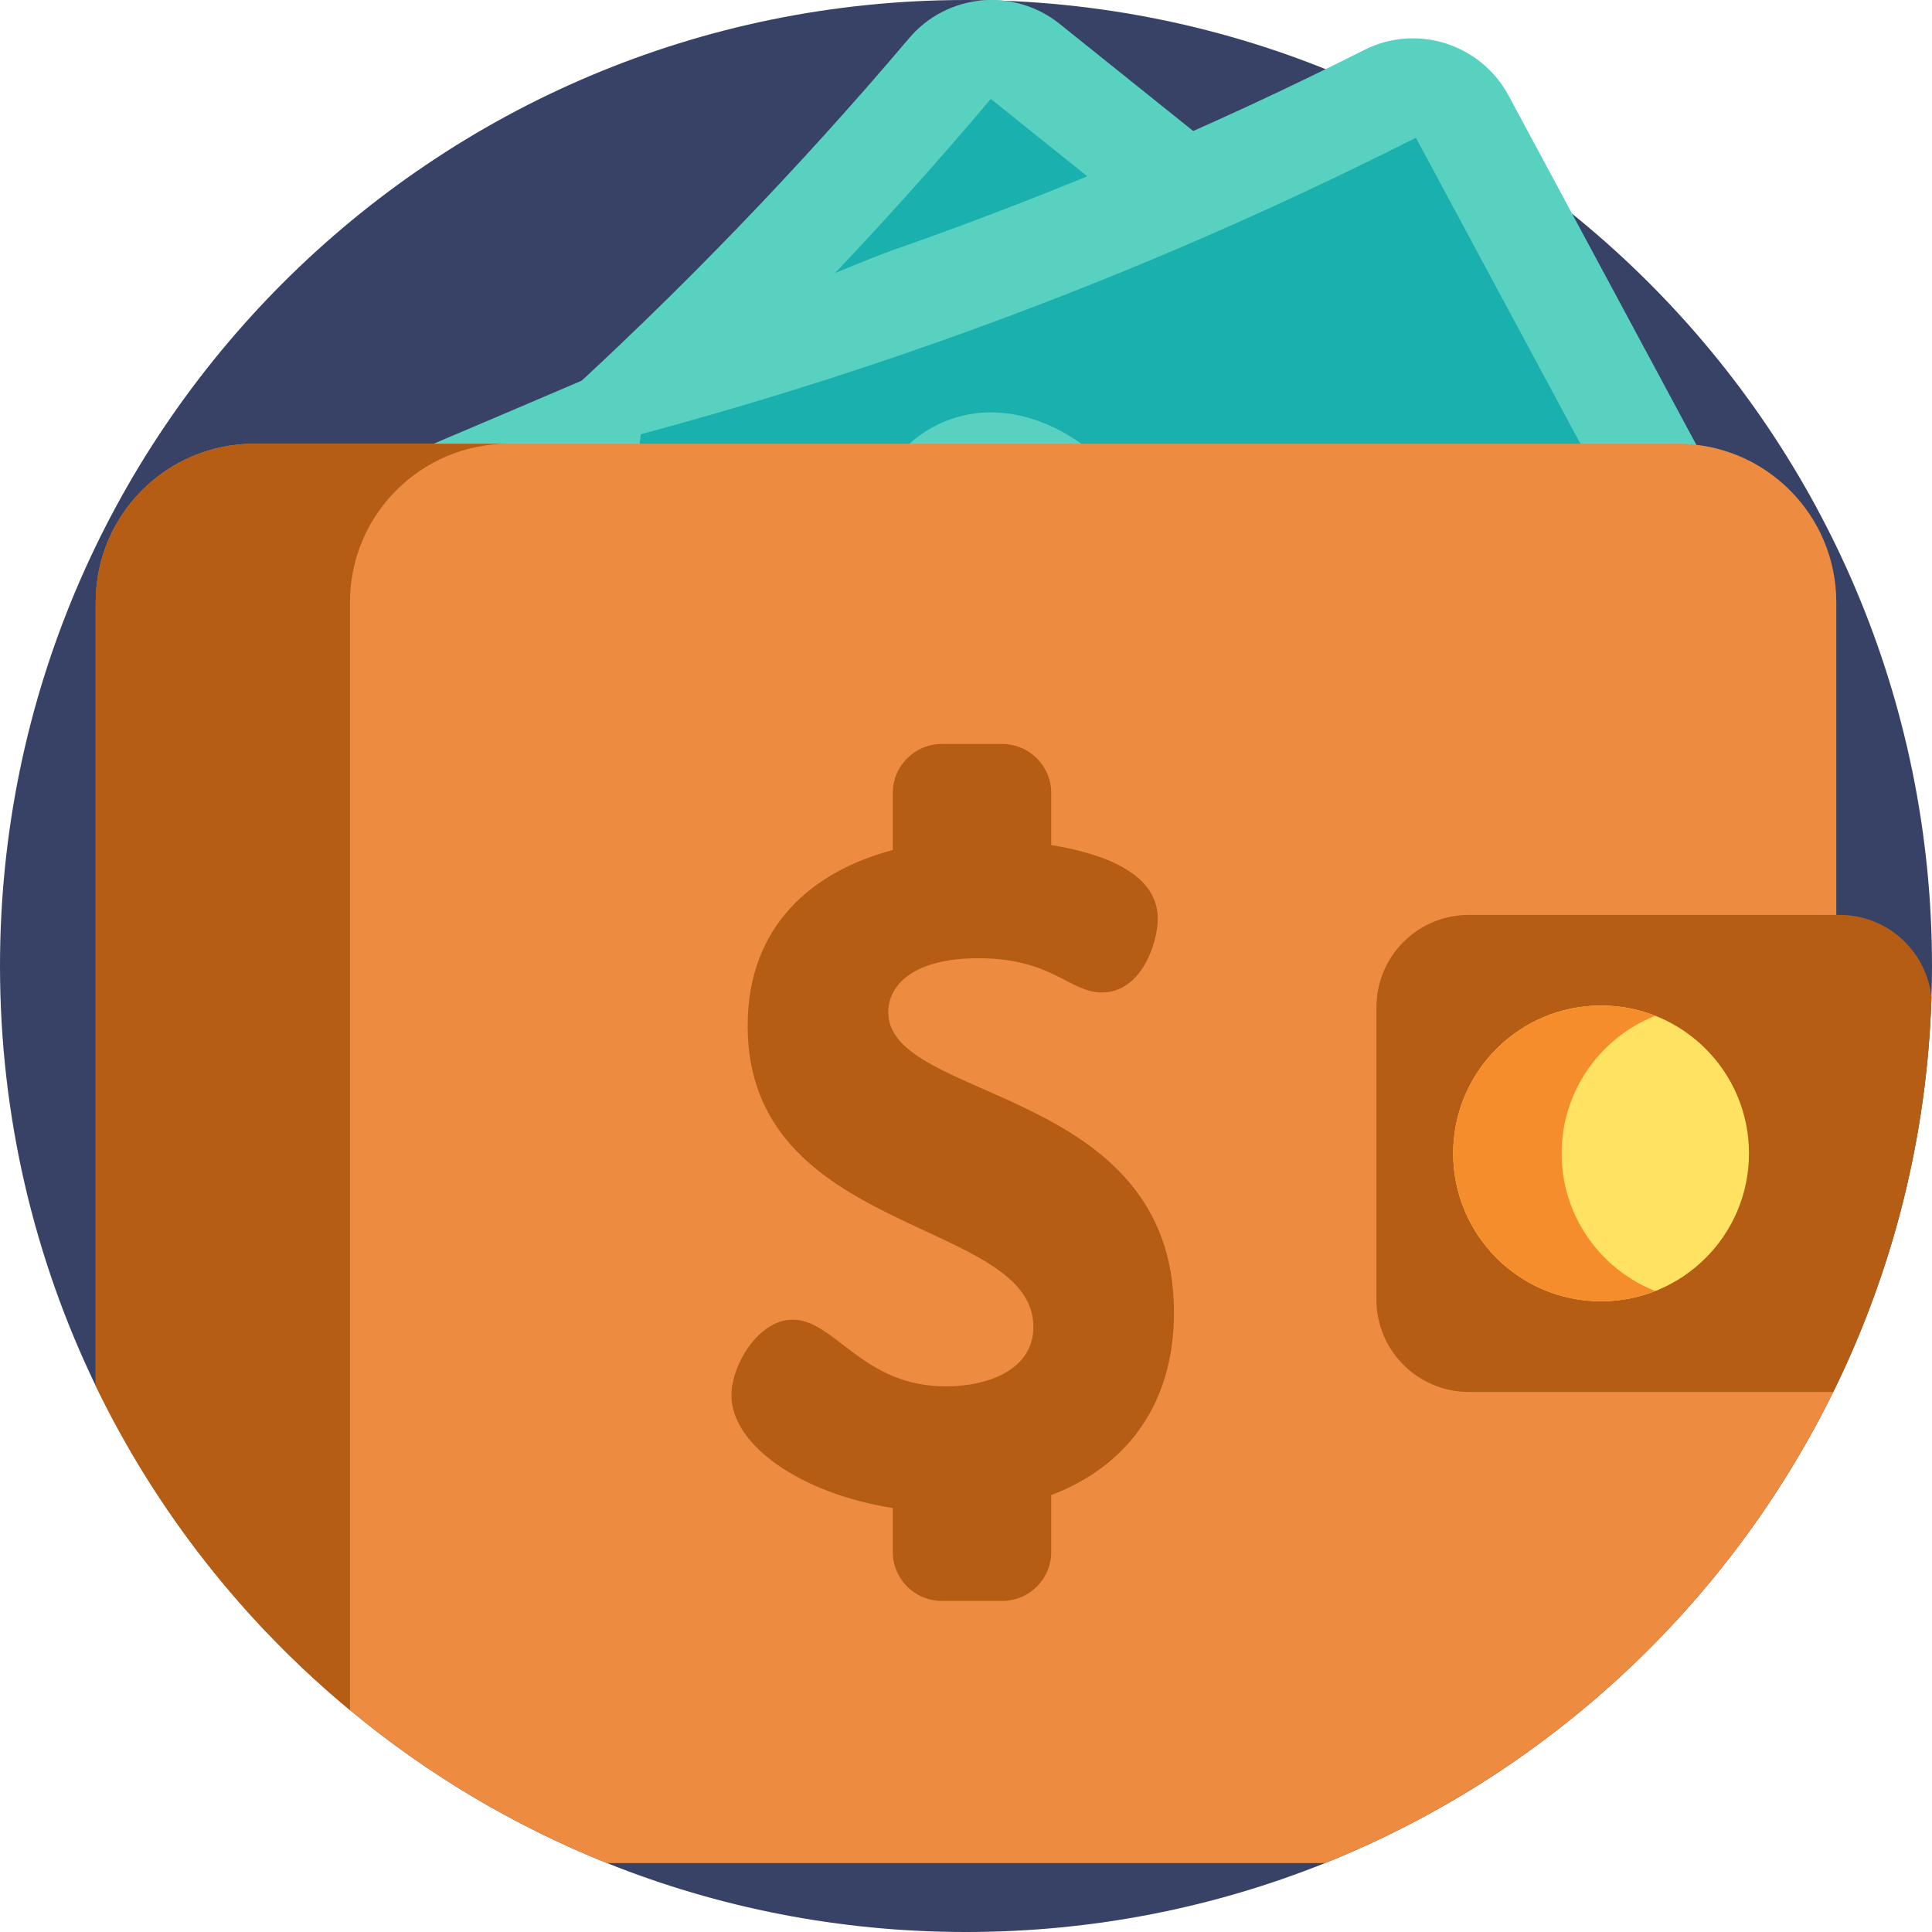
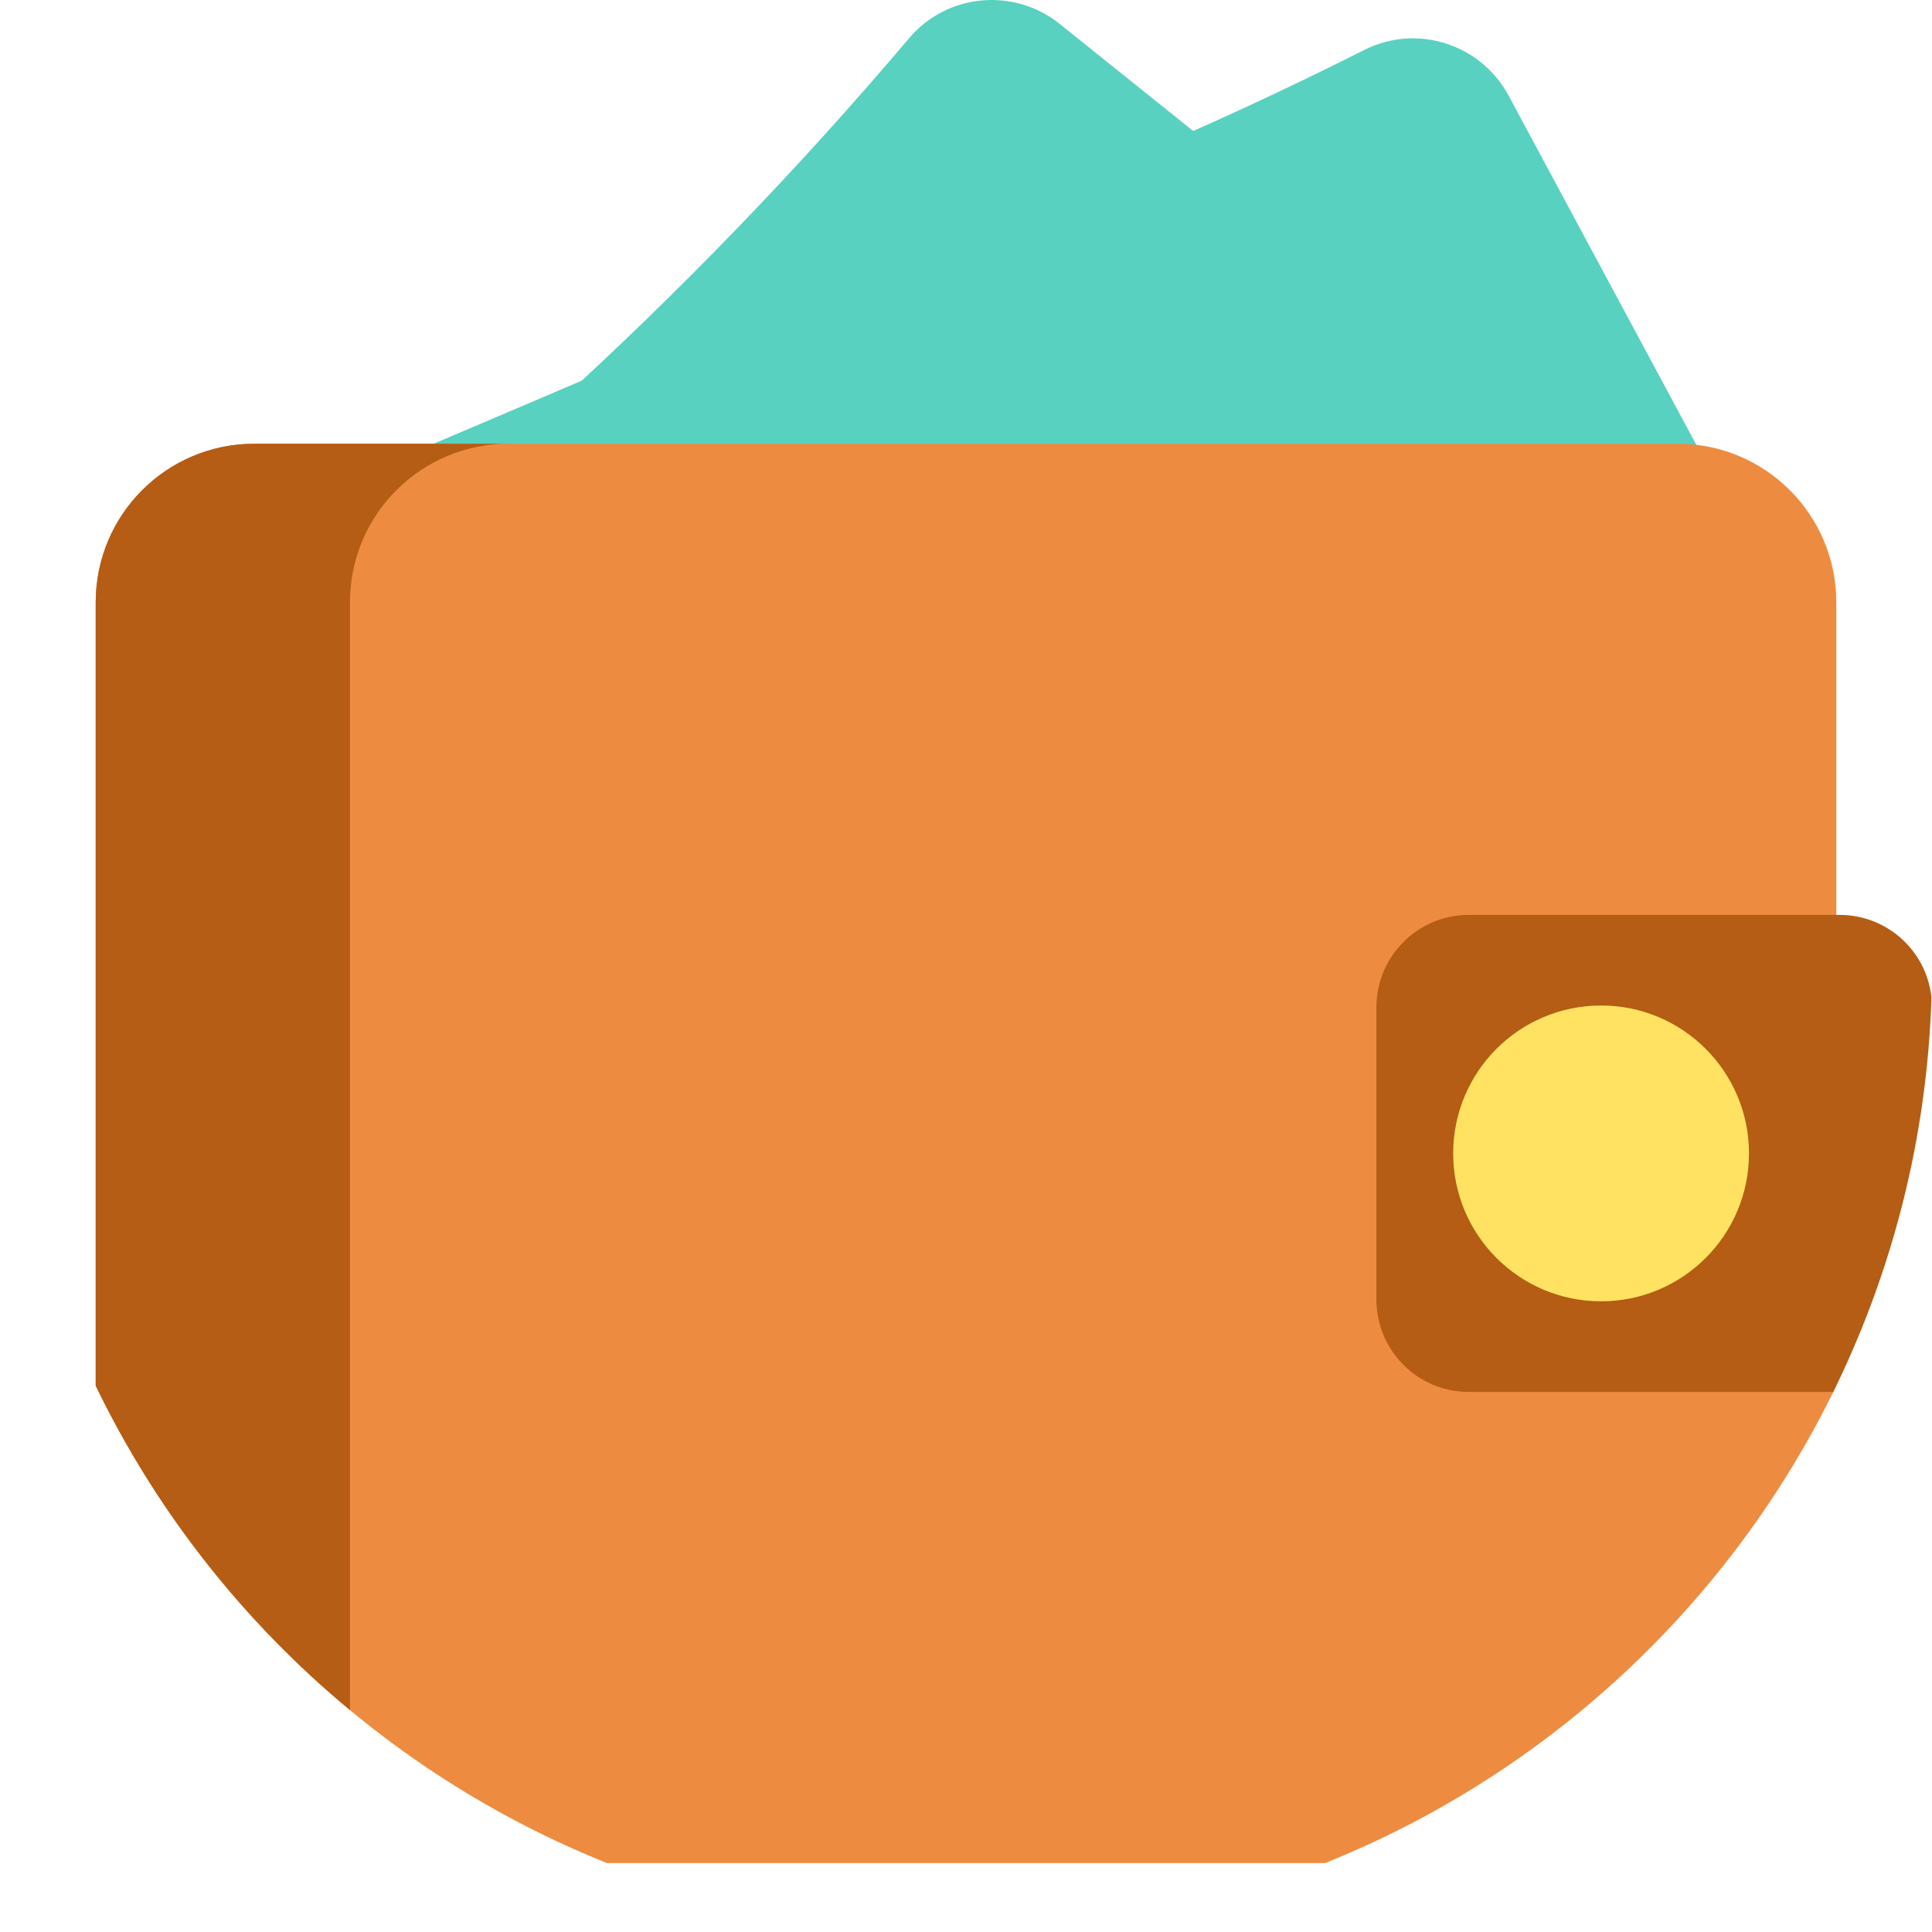
<svg xmlns="http://www.w3.org/2000/svg" class="brxe-svg" id="brxe-zachgx" version="1.1" x="0px" y="0px" viewBox="0 0 512 512" style="enable-background:new 0 0 512 512;" xml:space="preserve" width="512" height="512">
-   <path style="" d="M512,256c0,2.79-0.042,5.569-0.136,8.338c-1.17,36.78-10.115,71.607-25.224,102.891 c-0.272,0.554-0.533,1.108-0.815,1.651c-27.805,56.529-75.86,101.292-134.687,124.855C321.724,505.522,289.625,512,256,512 s-65.724-6.478-95.138-18.265c-24.869-9.958-47.804-23.698-68.096-40.532c-28.202-23.353-51.304-52.652-67.406-85.974 C9.112,333.594,0,295.852,0,256C0,114.615,114.615,0,256,0S512,114.615,512,256z" fill="#374266" />
  <path style="" d="M400.425,139.975c-29.584,35.167-61.069,68.632-94.281,100.268 c-29.542,28.151-60.466,54.841-92.645,79.986l-39.939-3.418l-31.929-2.741l-21.813-78.915l-7.177-25.959l-40.793,16.182l0,0 c-14.763,5.893-27.117-12.522-16.065-23.948c36.841-38.09,80.973-84.646,90.9-93.674c33.471-30.443,64.953-63.054,94.249-97.646 c10.054-11.872,27.771-13.495,39.904-3.768c38.508,30.892,77.031,61.784,115.539,92.677 C408.963,109.111,410.821,127.624,400.425,139.975z" fill="#58D1C1" />
-   <path style="" d="M381.017,121.214c-30.009,35.777-61.955,69.716-95.713,101.713 c-35.313,33.463-72.612,64.801-111.745,93.883l-31.929-2.741l-21.813-78.915l-7.177-25.959l-8.403-30.388 c21.826-17.064,42.959-34.963,63.364-53.67c33.685-30.849,65.397-63.867,94.977-98.915L381.017,121.214z" fill="#1AB0AE" />
  <g>
    <ellipse transform="matrix(0.74 -0.673 0.673 0.74 -68.255 193.801)" style="" cx="216.551" cy="185.187" rx="42.224" ry="56.915" fill="#58D1C1" />
    <path style="" d="M457.656,195.079c-40.975,20.808-83.034,39.308-125.969,55.449 c-38.194,14.367-77.089,26.85-116.536,37.419l-35.427-18.754l-28.319-15.001l10.761-81.163l3.539-26.7l-43.873-1.046l-72.095-1.567 c21.204-5.936,166.168-70.187,186.945-77.454c42.706-14.942,84.43-32.656,124.913-53.047c13.896-7,30.838-1.569,38.205,12.126 c23.372,43.486,46.759,86.974,70.131,130.46C477.576,170.008,472.052,187.774,457.656,195.079z" fill="#58D1C1" />
  </g>
-   <path style="" d="M447.122,170.226c-41.605,21.204-84.273,39.959-127.852,56.22 c-45.583,17-92.162,31.271-139.547,42.747l-28.319-15.001l10.761-81.163l3.539-26.7l4.141-31.255 c26.759-7.177,53.206-15.394,79.299-24.639c43.062-15.231,85.156-33.231,126.081-53.931L447.122,170.226z" fill="#1AB0AE" />
  <ellipse transform="matrix(0.944 -0.33 0.33 0.944 -39.222 98.549)" style="" cx="270.748" cy="164.834" rx="42.224" ry="56.915" fill="#58D1C1" />
  <path style="" d="M486.64,159.619v207.611c-27.69,57.302-76.1,102.713-135.502,126.506H160.862 C101.46,469.943,53.049,424.532,25.36,367.229V159.619c0-23.207,18.808-42.026,42.015-42.026h377.24 C467.822,117.593,486.64,136.411,486.64,159.619z" fill="#ED8C40" />
  <g>
    <path style="" d="M92.745,159.619V451.72c0,0.491,0.01,0.993,0.021,1.484c-28.202-23.353-51.304-52.652-67.406-85.974 V159.619c0-23.207,18.808-42.026,42.015-42.026h67.396C111.564,117.593,92.745,136.411,92.745,159.619z" fill="#B55D14" />
    <path style="" d="M511.864,264.338c-1.17,36.78-10.115,71.607-25.224,102.891c-0.272,0.554-0.533,1.108-0.815,1.651 h-96.58c-13.521,0-24.482-10.961-24.482-24.482V266.94c0-13.521,10.961-24.482,24.482-24.482h98.273 C500.161,242.458,510.568,252.04,511.864,264.338z" fill="#B55D14" />
  </g>
  <circle style="" cx="424.302" cy="305.664" r="39.195" fill="#FFE261" />
-   <path style="" d="M438.677,342.143c-4.451,1.755-9.3,2.717-14.378,2.717c-21.64,0-39.194-17.544-39.194-39.194 c0-21.65,17.554-39.194,39.194-39.194c5.078,0,9.927,0.961,14.378,2.717c-14.535,5.736-24.827,19.905-24.827,36.477 C413.851,322.238,424.143,336.407,438.677,342.143z" fill="#F58D2C" />
-   <path style="" d="M311.12,347.817c0-60.194-75.721-55.655-75.721-79.542c0-7.405,6.927-14.332,23.886-14.332 c19.588,0,24.126,9.077,32.724,9.077c10.511,0,14.81-13.139,14.81-19.588c0-12.025-14.521-17.265-28.227-19.482v-13.78 c0-7.185-5.824-13.009-13.009-13.009h-15.984c-7.185,0-13.009,5.824-13.009,13.009v15.09c-21.148,5.613-38.456,19.955-38.456,46.597 c0,55.895,75.72,50.878,75.72,79.781c0,11.466-12.181,15.765-23.169,15.765c-22.216,0-29.38-17.675-40.608-17.675 c-9.077,0-16.243,11.943-16.243,20.064c0,13.192,18.419,26.012,42.756,29.859v11.606c0,7.185,5.824,13.009,13.009,13.009h15.984 c7.184,0,13.009-5.824,13.009-13.009V396.21C298.389,388.728,311.12,372.287,311.12,347.817z" fill="#B55D14" />
  <g> </g>
  <g> </g>
  <g> </g>
  <g> </g>
  <g> </g>
  <g> </g>
  <g> </g>
  <g> </g>
  <g> </g>
  <g> </g>
  <g> </g>
  <g> </g>
  <g> </g>
  <g> </g>
  <g> </g>
</svg>